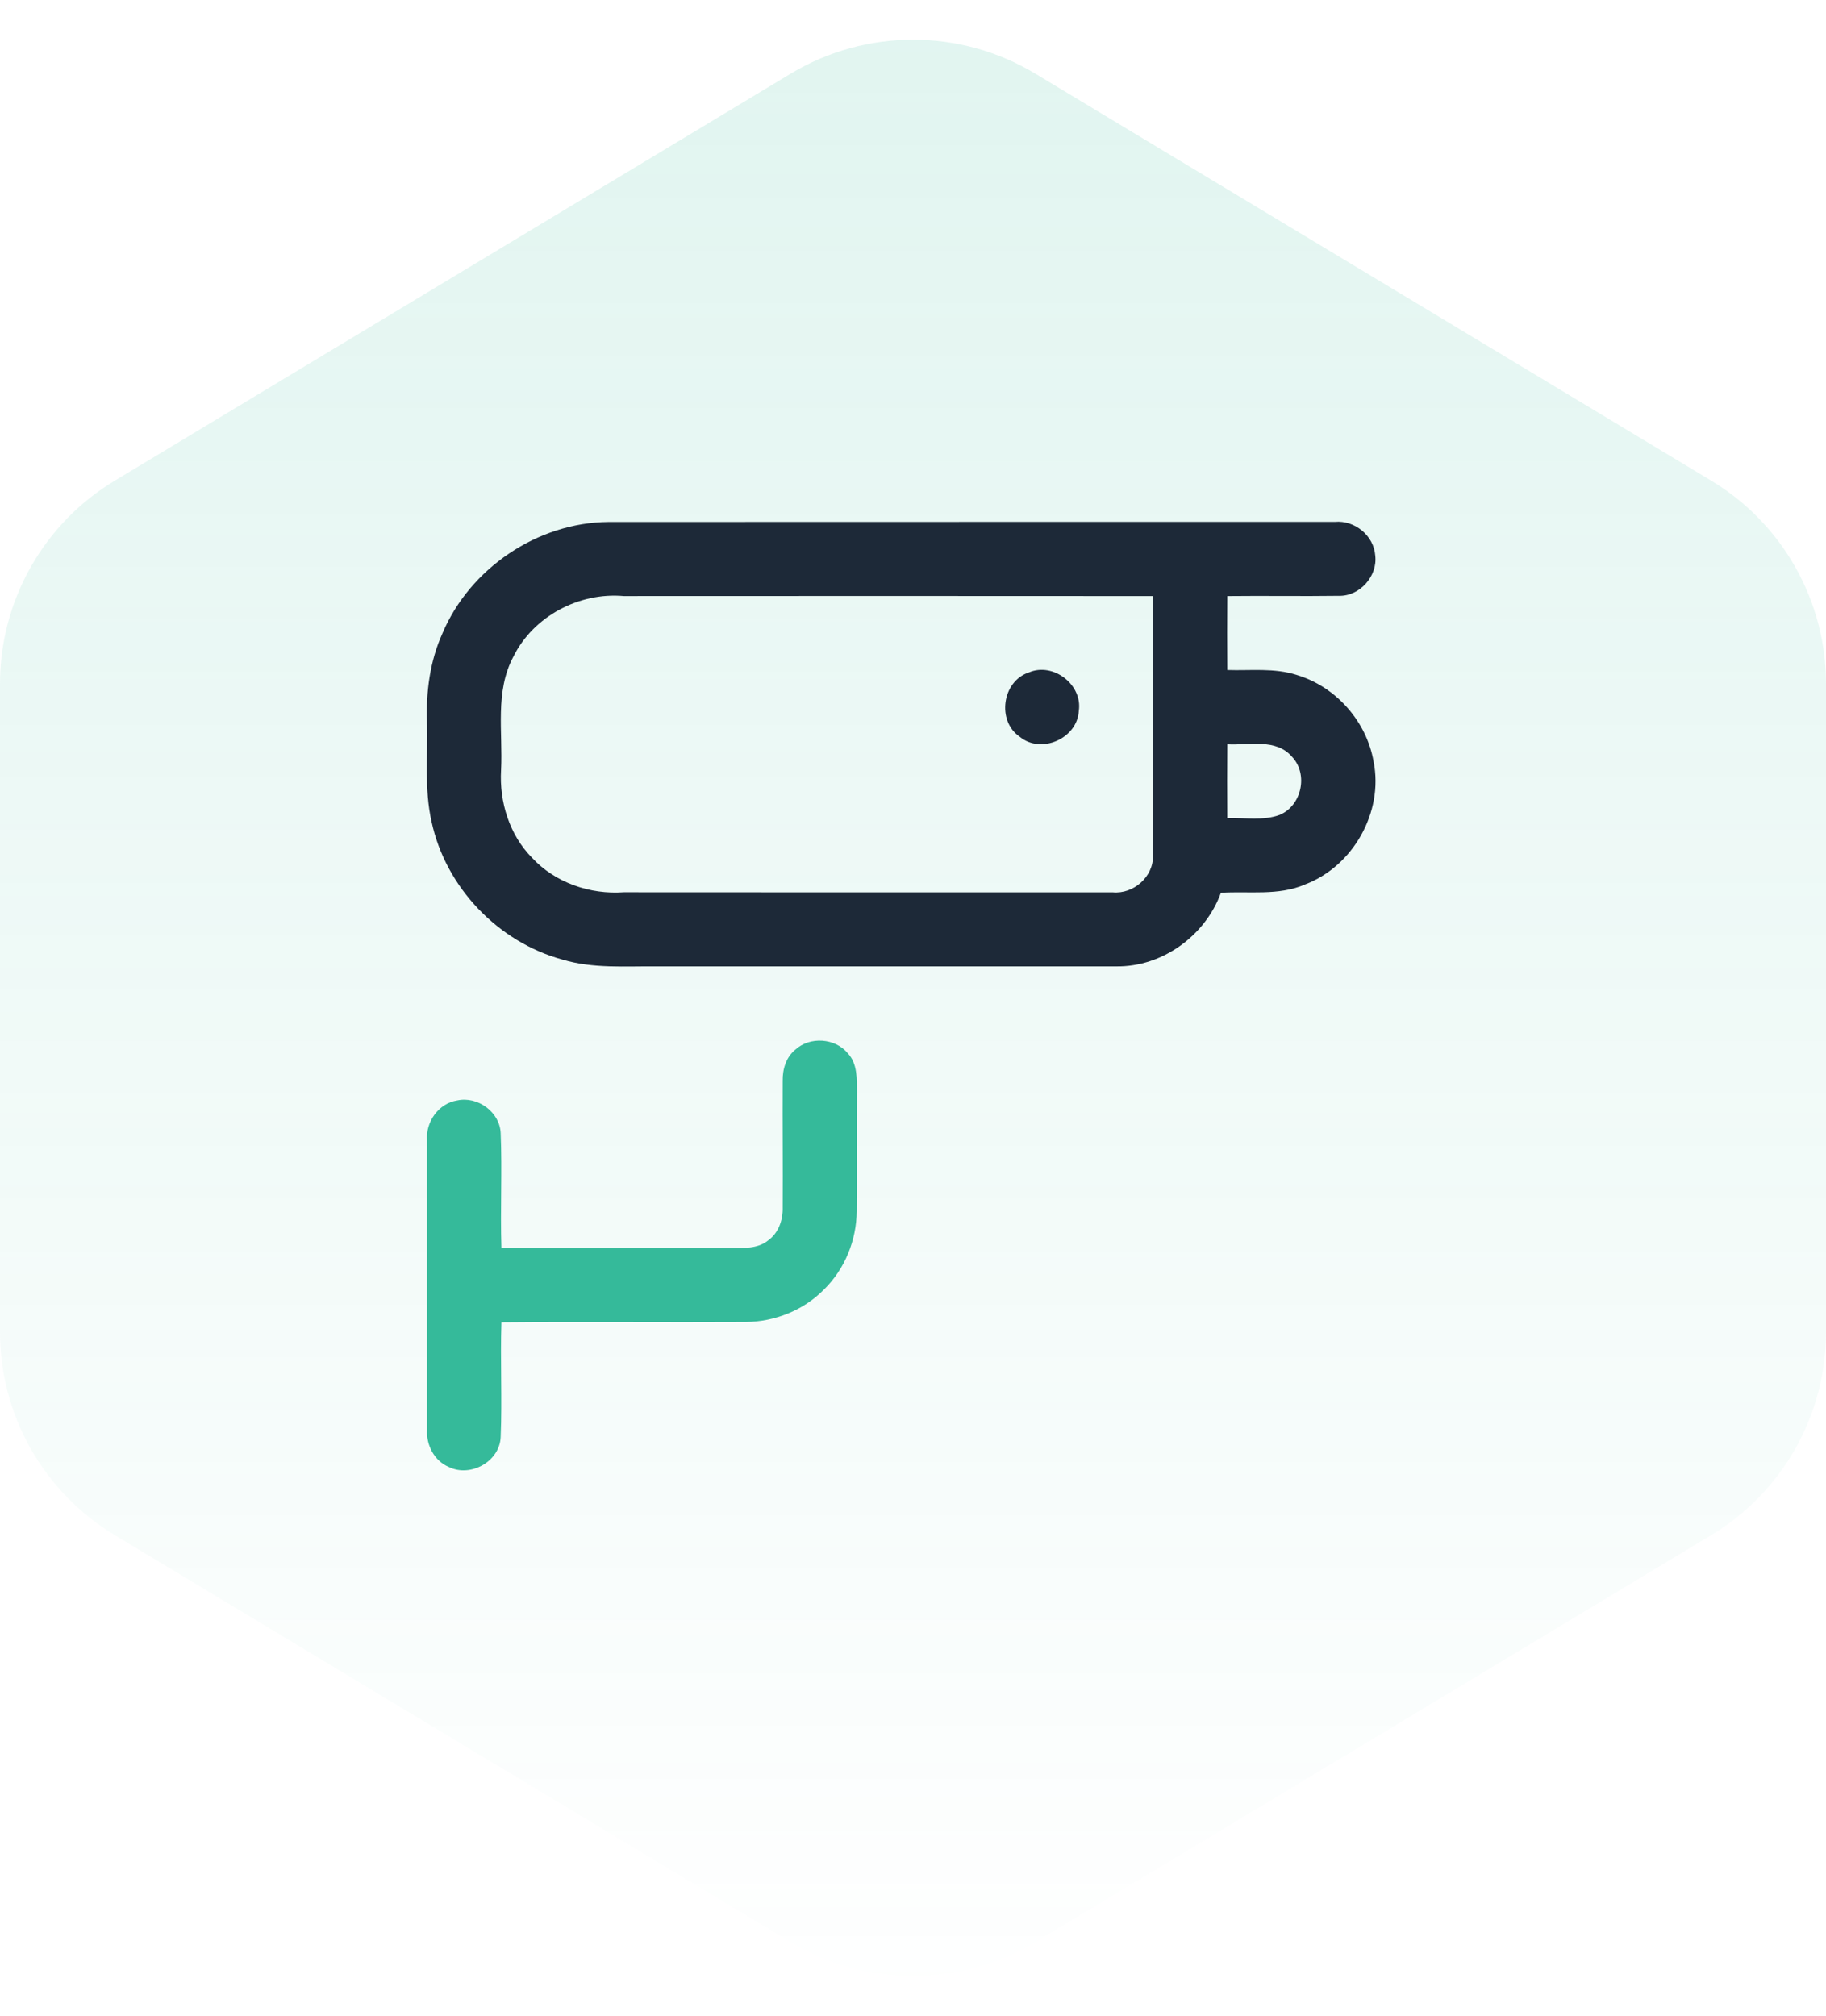
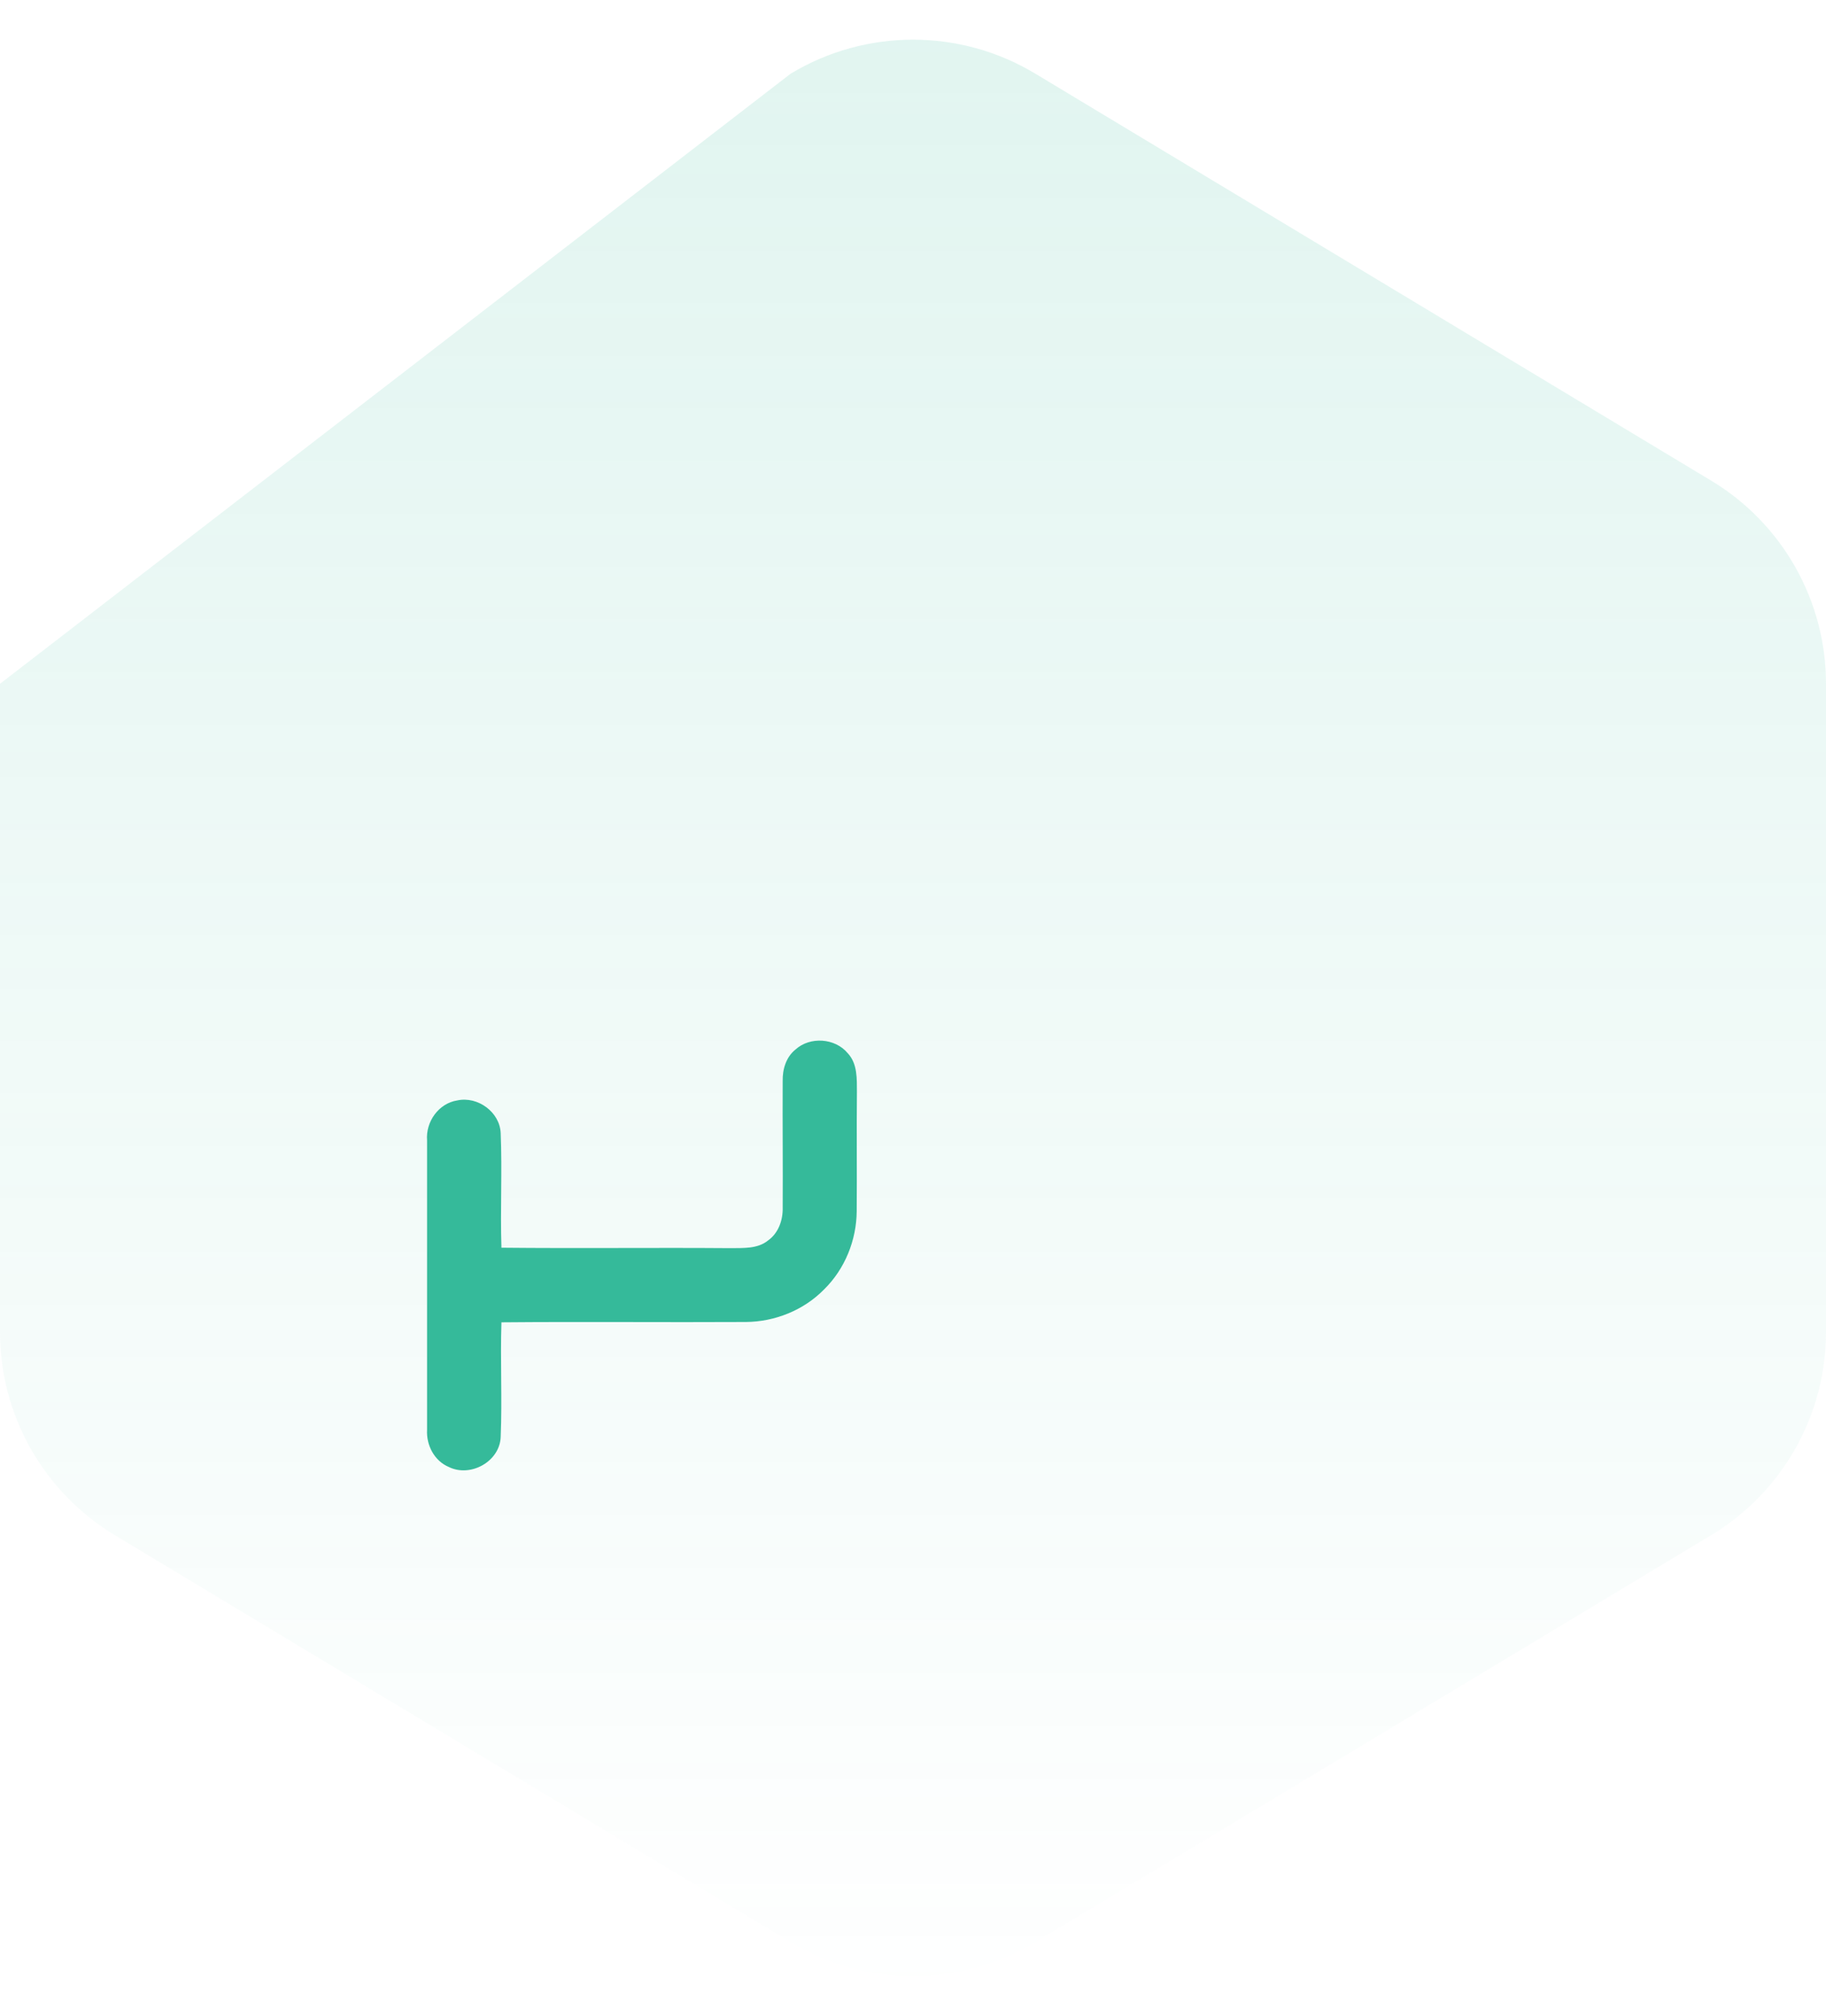
<svg xmlns="http://www.w3.org/2000/svg" width="77" height="85" viewBox="0 0 77 85" fill="none">
-   <path opacity="0.15" d="M0 28.833C0 25.326 1.837 22.076 4.842 20.267L33.342 3.106C36.515 1.195 40.485 1.195 43.658 3.106L72.158 20.267C75.163 22.076 77 25.326 77 28.833V56.166C77 59.674 75.163 62.924 72.158 64.733L43.658 81.894C40.485 83.805 36.515 83.805 33.342 81.894L4.842 64.733C1.837 62.924 0 59.674 0 56.166L0 28.833Z" fill="url(#paint0_linear_117_86)" />
-   <path d="M18.654 26.715C19.813 23.964 22.664 22.035 25.652 22.01C35.866 22.002 46.079 22.01 56.292 22.006C57.123 21.927 57.932 22.584 57.992 23.422C58.099 24.297 57.337 25.149 56.453 25.124C54.886 25.146 53.319 25.117 51.754 25.135C51.745 26.174 51.745 27.213 51.754 28.252C52.731 28.285 53.736 28.153 54.683 28.461C56.333 28.951 57.632 30.421 57.923 32.118C58.349 34.245 57.054 36.534 55.03 37.296C53.907 37.783 52.668 37.569 51.484 37.646C50.825 39.456 49.013 40.778 47.071 40.75C40.612 40.753 34.153 40.75 27.694 40.751C26.369 40.736 25.016 40.851 23.729 40.466C21.005 39.731 18.788 37.409 18.199 34.647C17.884 33.267 18.051 31.843 18.007 30.443C17.962 29.173 18.129 27.88 18.654 26.715ZM21.653 27.681C20.858 29.156 21.211 30.874 21.13 32.472C21.052 33.813 21.48 35.201 22.433 36.168C23.409 37.223 24.88 37.726 26.302 37.624C33.173 37.632 40.047 37.626 46.92 37.627C47.794 37.712 48.643 36.973 48.619 36.082C48.632 32.433 48.627 28.784 48.621 25.135C41.182 25.128 33.742 25.131 26.302 25.134C24.424 24.967 22.497 25.982 21.653 27.681ZM51.754 31.384C51.745 32.422 51.745 33.46 51.753 34.498C52.488 34.47 53.265 34.623 53.971 34.358C54.891 33.967 55.175 32.649 54.489 31.918C53.813 31.12 52.665 31.434 51.754 31.384Z" fill="#1D2938" />
-   <path d="M43.382 28.356C44.411 27.911 45.657 28.869 45.492 29.976C45.429 31.142 43.902 31.812 43.002 31.067C42.024 30.403 42.258 28.727 43.382 28.356Z" fill="#1D2938" />
+   <path opacity="0.15" d="M0 28.833L33.342 3.106C36.515 1.195 40.485 1.195 43.658 3.106L72.158 20.267C75.163 22.076 77 25.326 77 28.833V56.166C77 59.674 75.163 62.924 72.158 64.733L43.658 81.894C40.485 83.805 36.515 83.805 33.342 81.894L4.842 64.733C1.837 62.924 0 59.674 0 56.166L0 28.833Z" fill="url(#paint0_linear_117_86)" />
  <path d="M33.542 44.257C34.157 43.696 35.217 43.769 35.748 44.411C36.165 44.853 36.132 45.499 36.135 46.062C36.118 47.732 36.14 49.401 36.126 51.069C36.119 52.292 35.627 53.511 34.751 54.37C33.893 55.248 32.673 55.736 31.45 55.744C28.015 55.763 24.58 55.727 21.145 55.758C21.092 57.369 21.18 58.981 21.113 60.59C21.077 61.627 19.841 62.31 18.926 61.858C18.313 61.6 17.971 60.935 18.009 60.288C18.009 56.219 18.009 52.151 18.009 48.084C17.946 47.303 18.496 46.522 19.285 46.401C20.144 46.216 21.077 46.89 21.113 47.781C21.18 49.39 21.092 51.002 21.145 52.612C24.369 52.645 27.594 52.605 30.818 52.63C31.347 52.622 31.942 52.664 32.381 52.312C32.828 51.998 33.02 51.444 33.005 50.914C33.016 49.138 32.995 47.361 33.005 45.583C32.994 45.091 33.147 44.575 33.542 44.257Z" fill="#35BA9A" />
  <defs>
    <linearGradient id="paint0_linear_117_86" x1="38.5" y1="-6.10352e-05" x2="38.5" y2="85" gradientUnits="userSpaceOnUse">
      <stop stop-color="#35BA9A" />
      <stop offset="1" stop-color="#35BA9A" stop-opacity="0" />
    </linearGradient>
  </defs>
</svg>